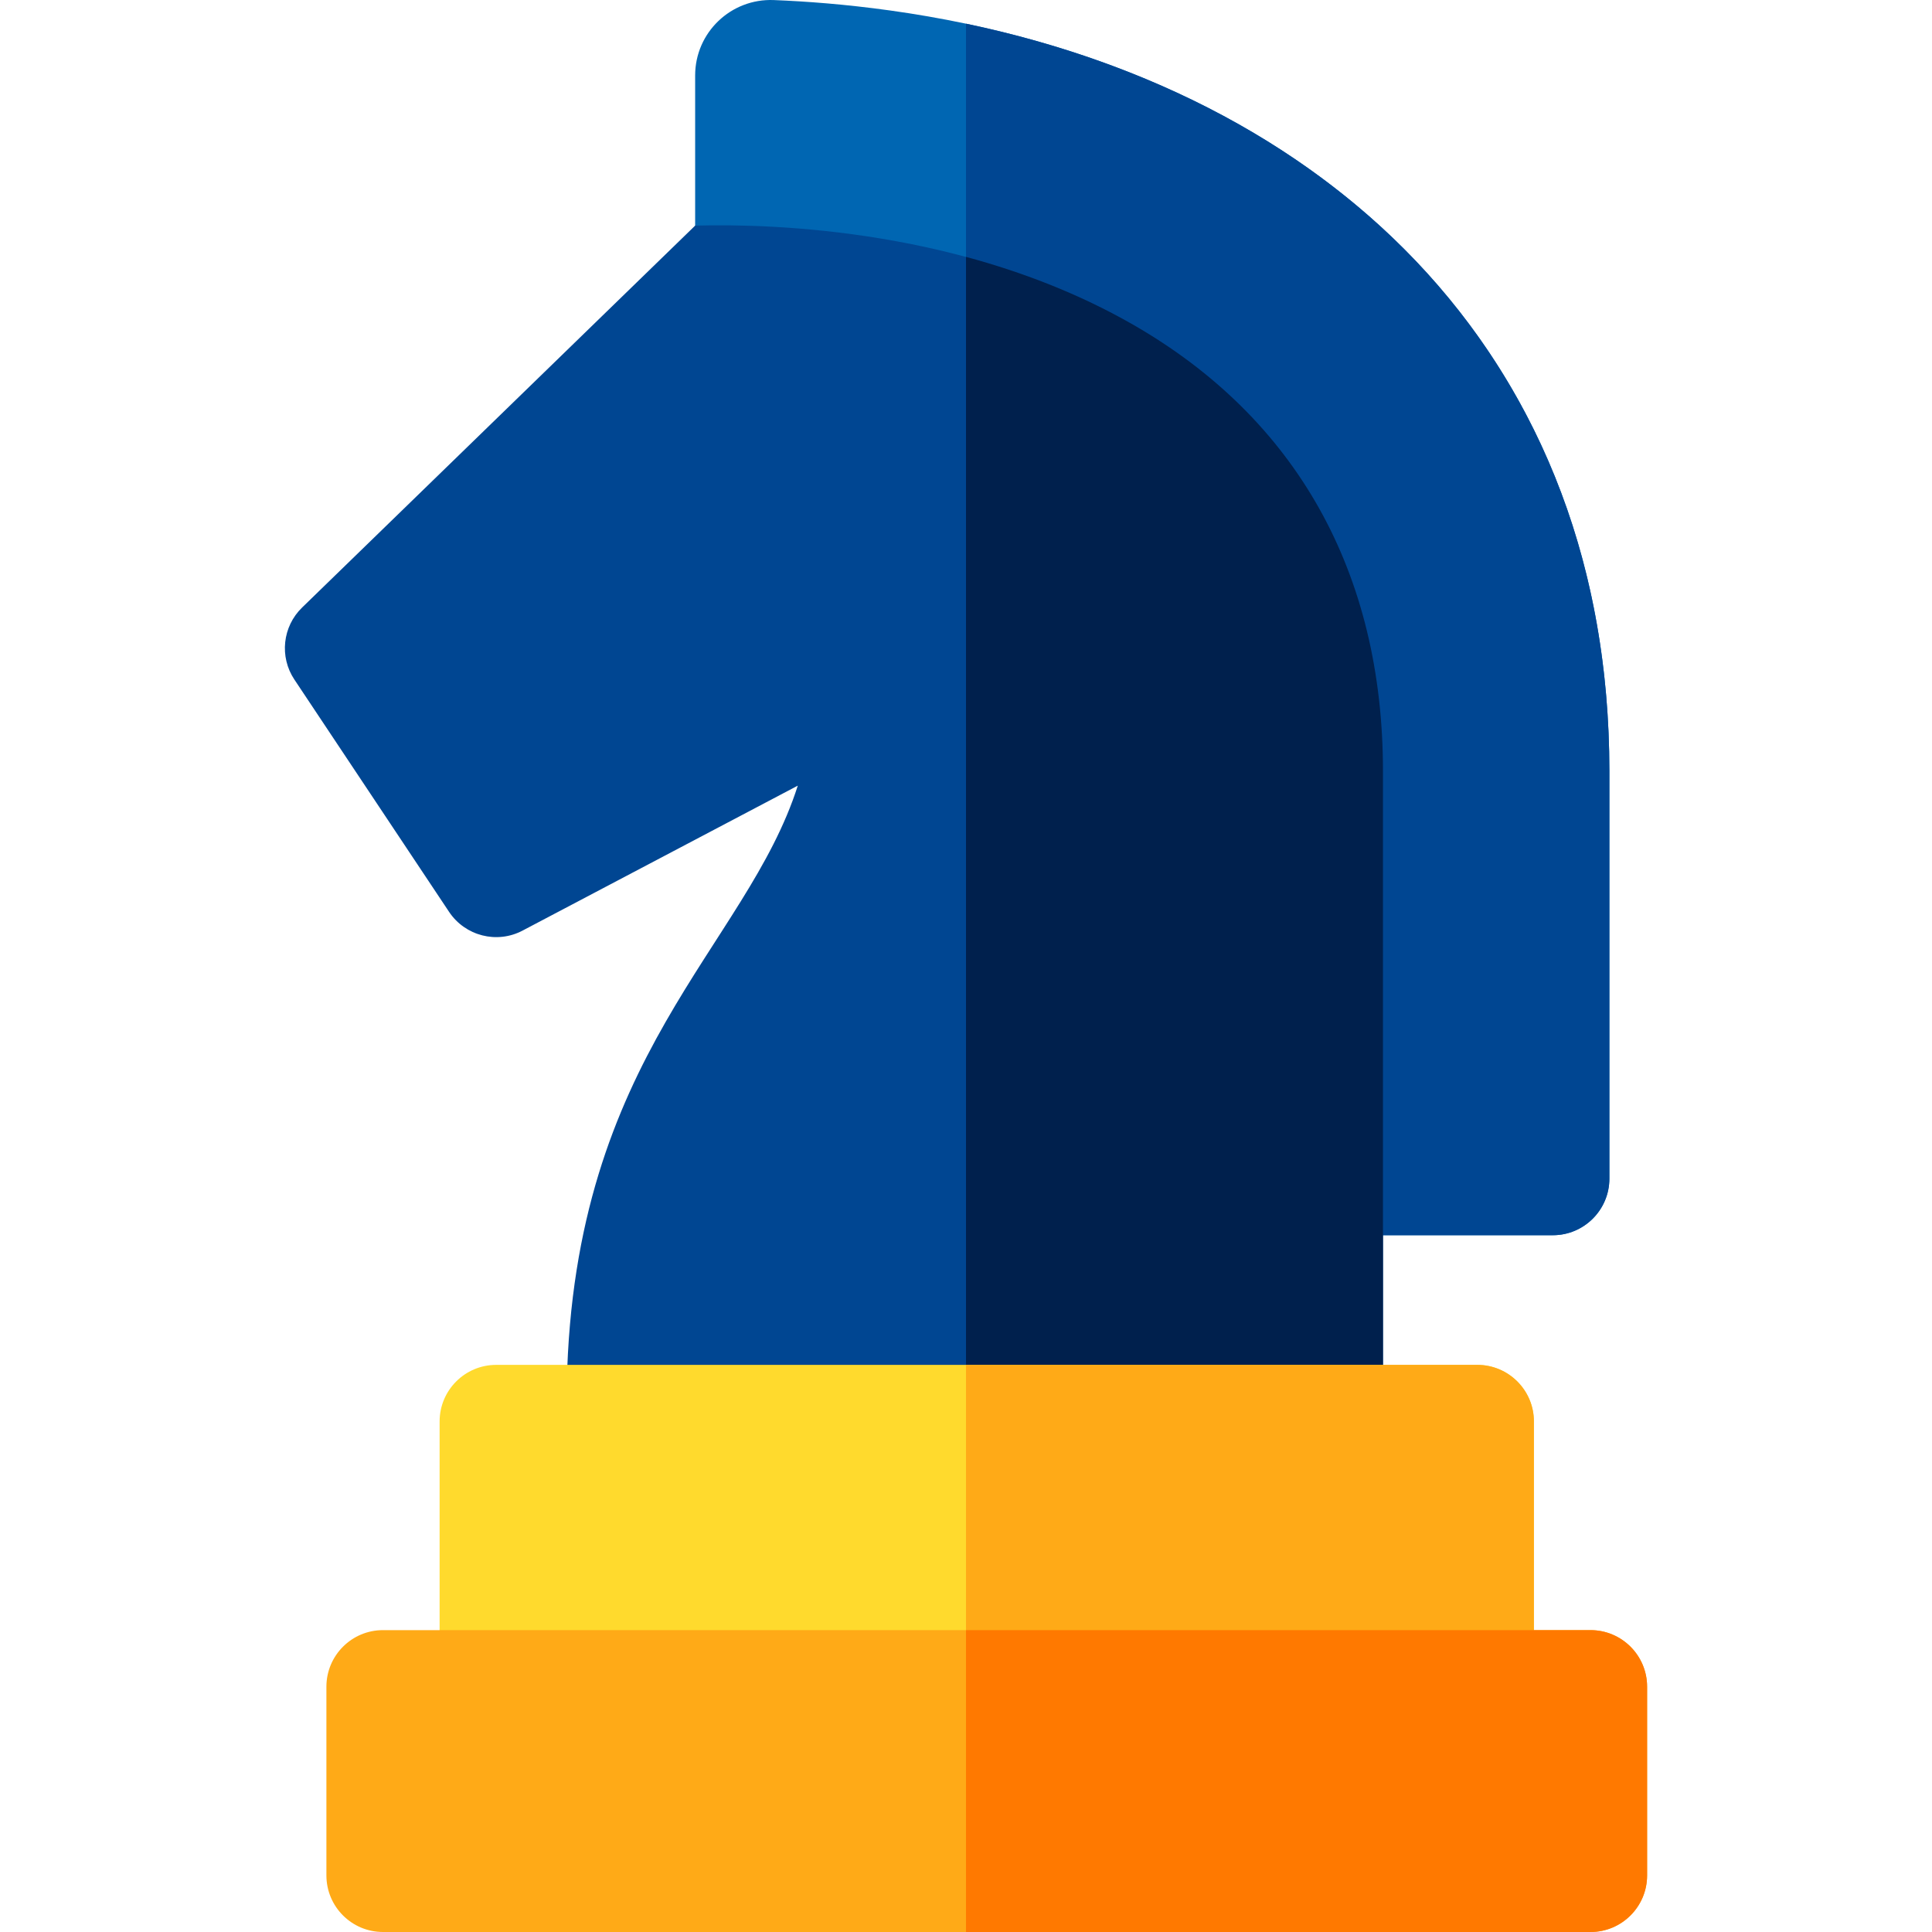
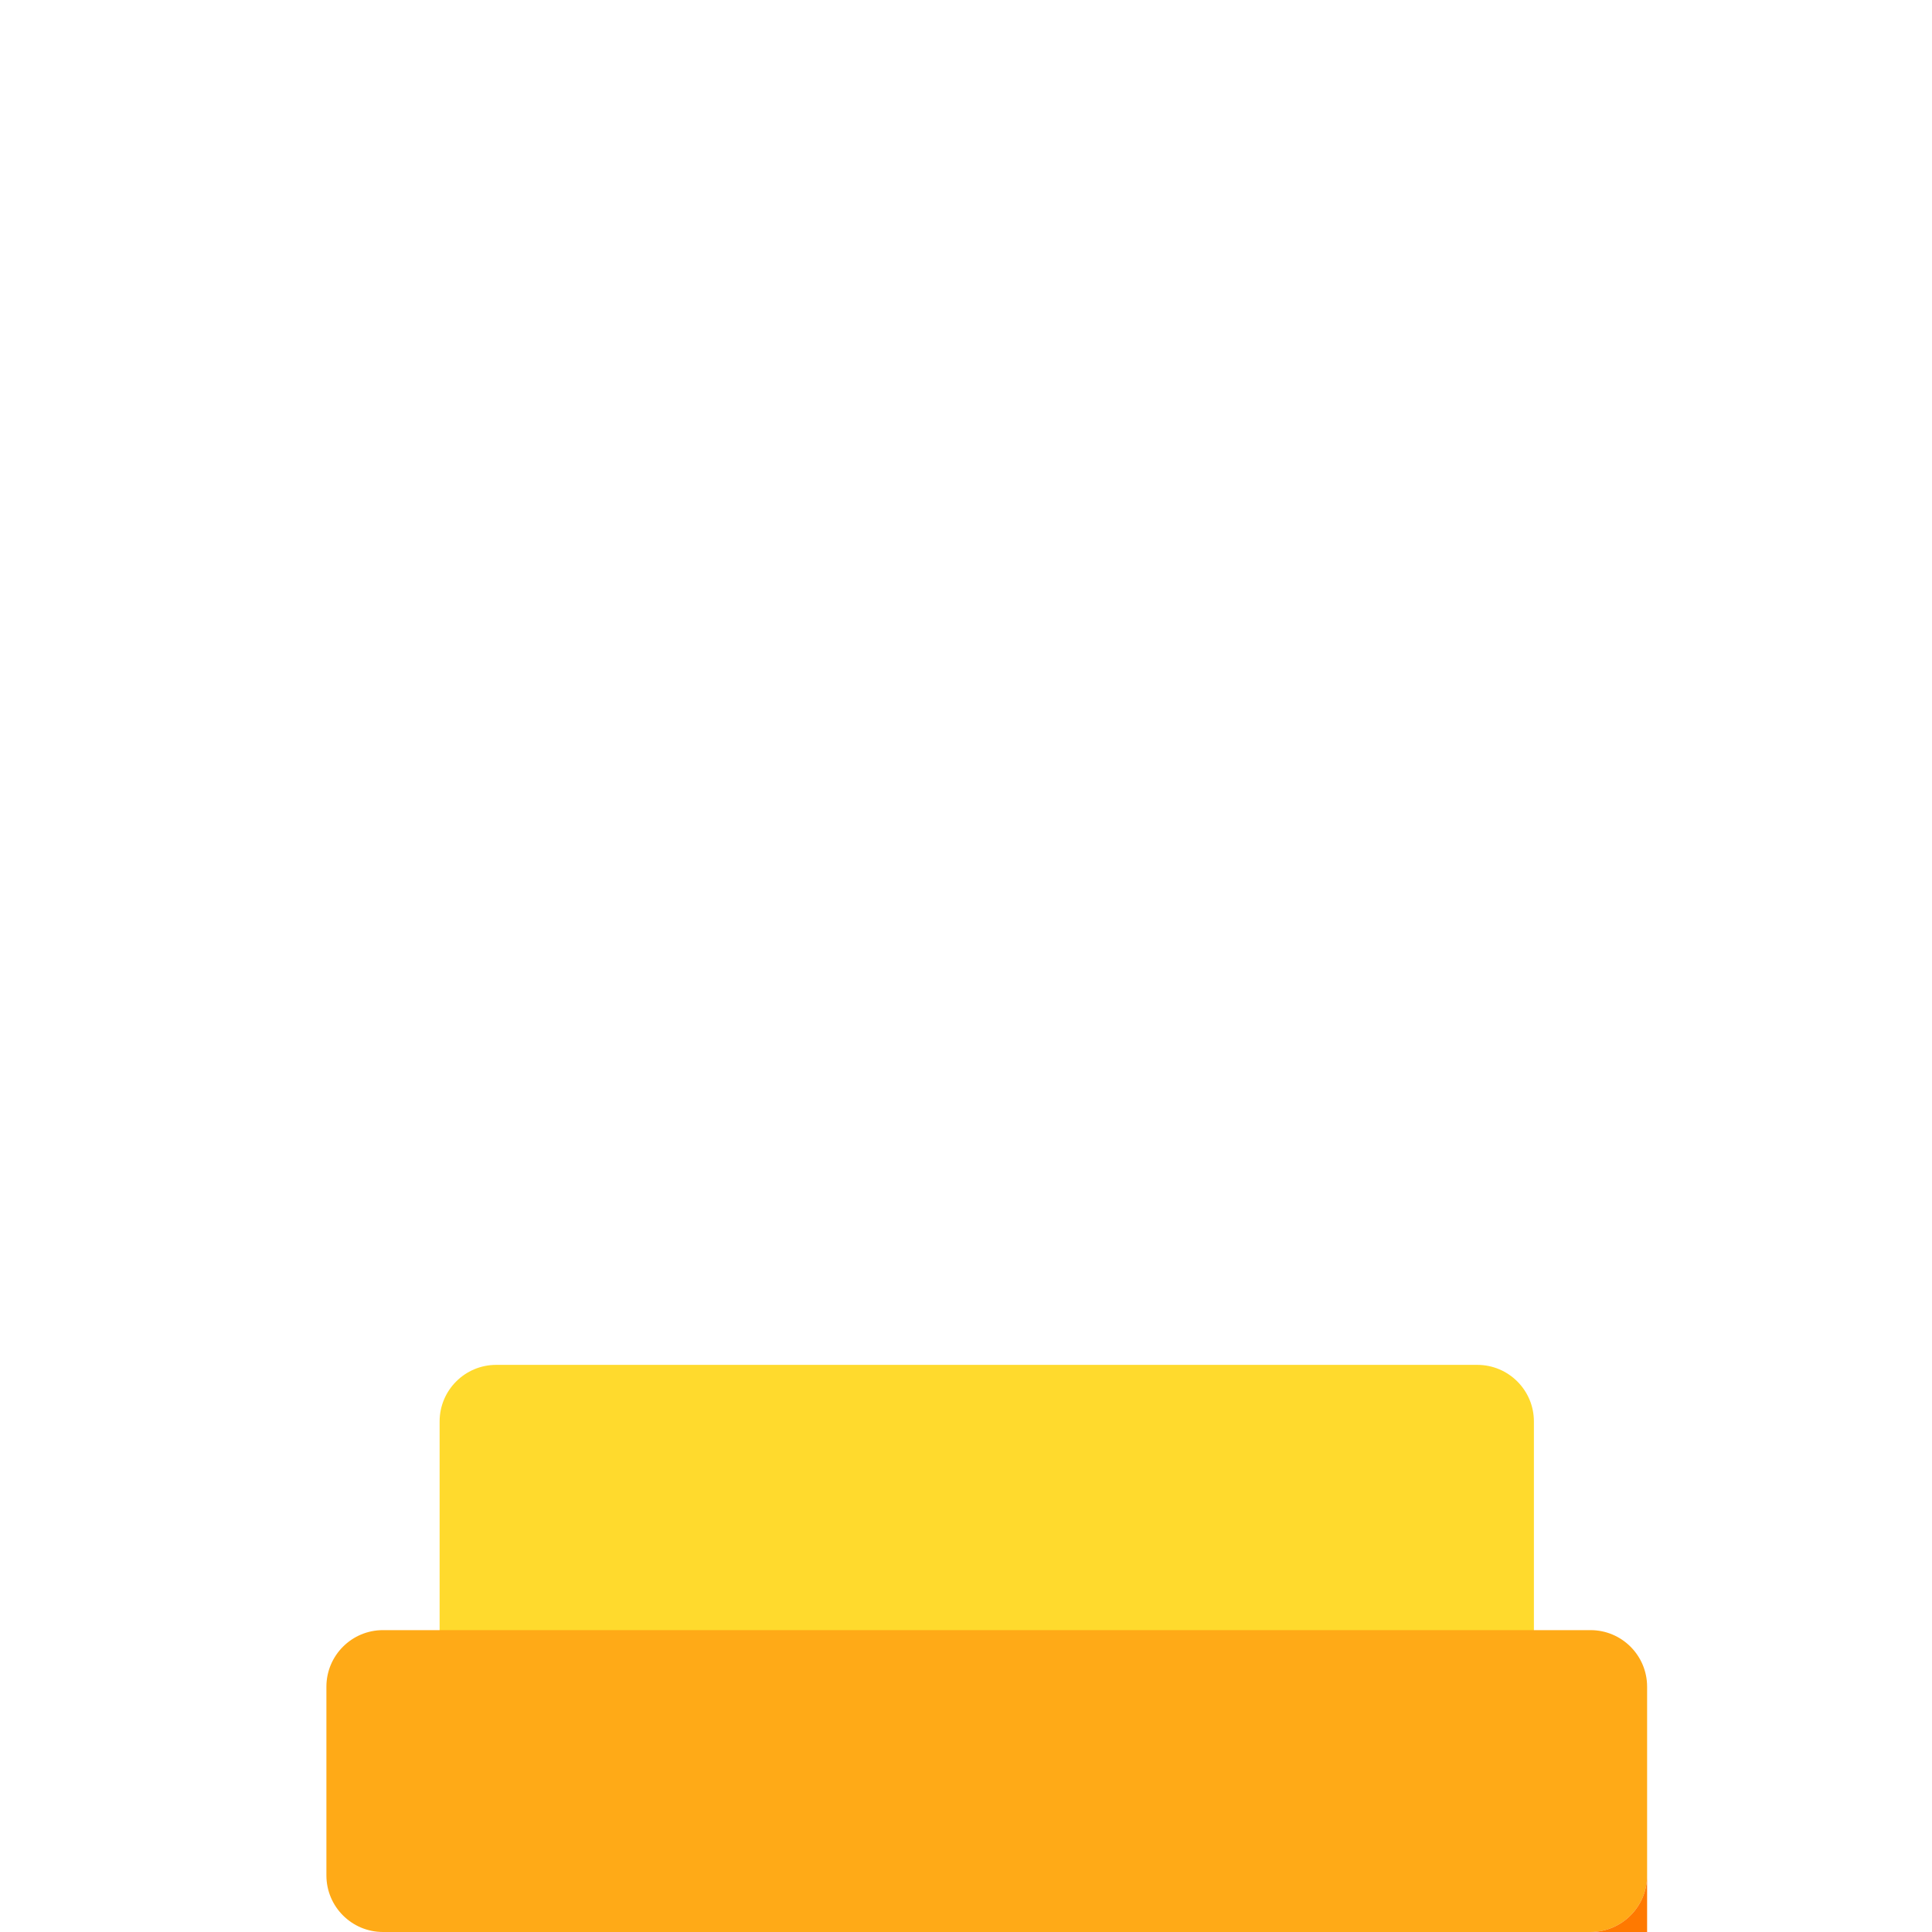
<svg xmlns="http://www.w3.org/2000/svg" id="Capa_1" enable-background="new 0 0 512 512" height="512" viewBox="0 0 512 512" width="512">
  <g>
-     <path d="m235.862 2.773c108.799 15.144 190.639 85.88 190.639 201.572v108c0 8.284-6.716 15-15 15h-50v-123c0-50.66-22.05-90.08-63.76-114-32.96-18.89-75.55-26.63-113.52-25.56v-44.786c0-11.381 9.477-20.444 20.849-19.983 8.539.347 18.806 1.089 30.792 2.757z" fill="#0066b2" />
-     <path d="m426.501 204.346v108c0 8.28-6.72 15-15 15h-50v-123c0-50.66-22.05-90.08-63.76-114-12.75-7.31-26.94-12.95-41.74-17.05v-67.02c98.6 20.69 170.5 89.64 170.5 198.07z" fill="#004692" />
-     <path d="m366.501 204.346v162.36h-216.29c1.811-87.118 47.57-115.66 61.21-158.5l-72.93 38.41c-6.8 3.59-15.21 1.44-19.48-4.96l-41-61.57c-4.01-6.02-3.14-14.05 2.05-19.08.98-.952-11.82 11.486 104.161-101.214 21.02-.574 72.105 1.056 116.009 26.224 43.35 24.85 66.27 65.77 66.27 118.33z" fill="#004692" />
-     <path d="m366.501 204.346v162.36h-110.5v-298.63c14.64 3.95 29.82 9.68 44.23 17.94 43.35 24.85 66.27 65.77 66.27 118.33z" fill="#00204d" />
    <path d="m406.501 376.706v60h-290v-60c0-8.28 6.72-15 15-15h260c8.28 0 15 6.72 15 15z" fill="#ffda2d" />
-     <path d="m406.501 376.706v60h-150.5v-75h135.5c8.28 0 15 6.72 15 15z" fill="#ffaa17" />
    <path d="m421.501 432h-320c-8.284 0-15 6.716-15 15v50c0 8.284 6.716 15 15 15h320c8.284 0 15-6.716 15-15v-50c0-8.284-6.716-15-15-15z" fill="#ffaa17" />
-     <path d="m436.501 447v50c0 8.28-6.72 15-15 15h-165.5v-80h165.5c8.28 0 15 6.72 15 15z" fill="#ff7900" />
+     <path d="m436.501 447v50c0 8.28-6.72 15-15 15h-165.5h165.5c8.28 0 15 6.72 15 15z" fill="#ff7900" />
  </g>
</svg>